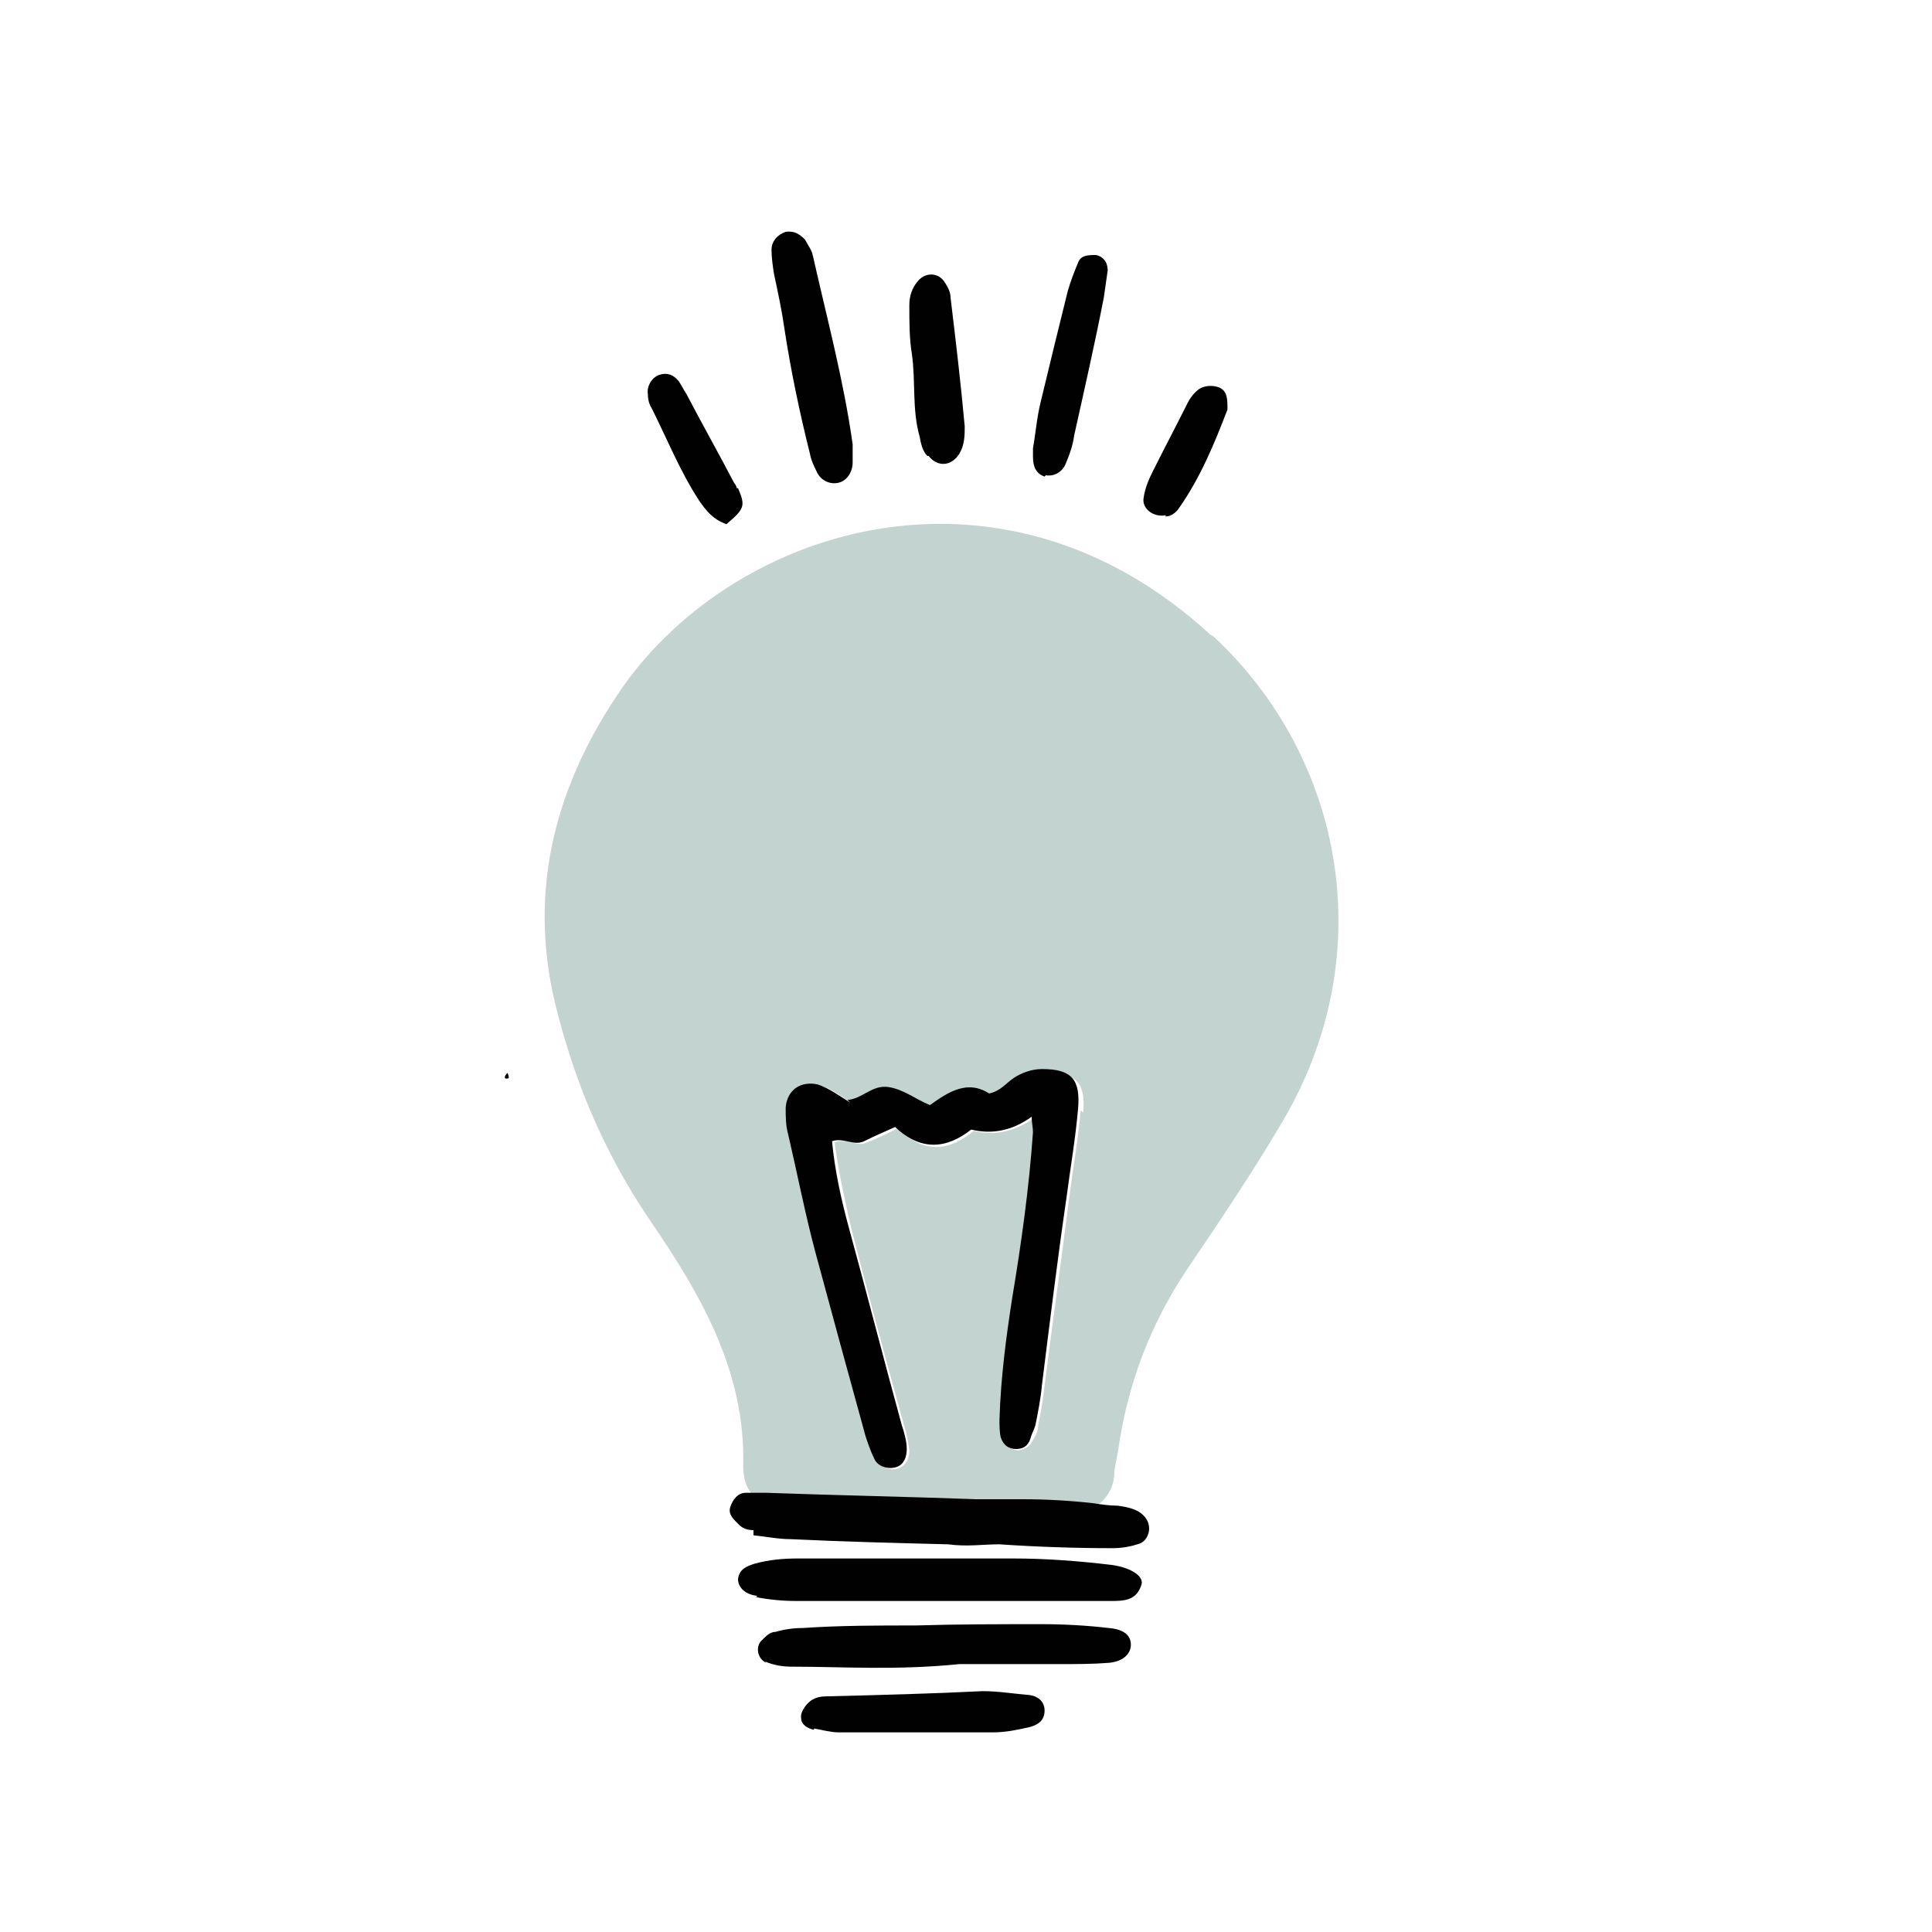
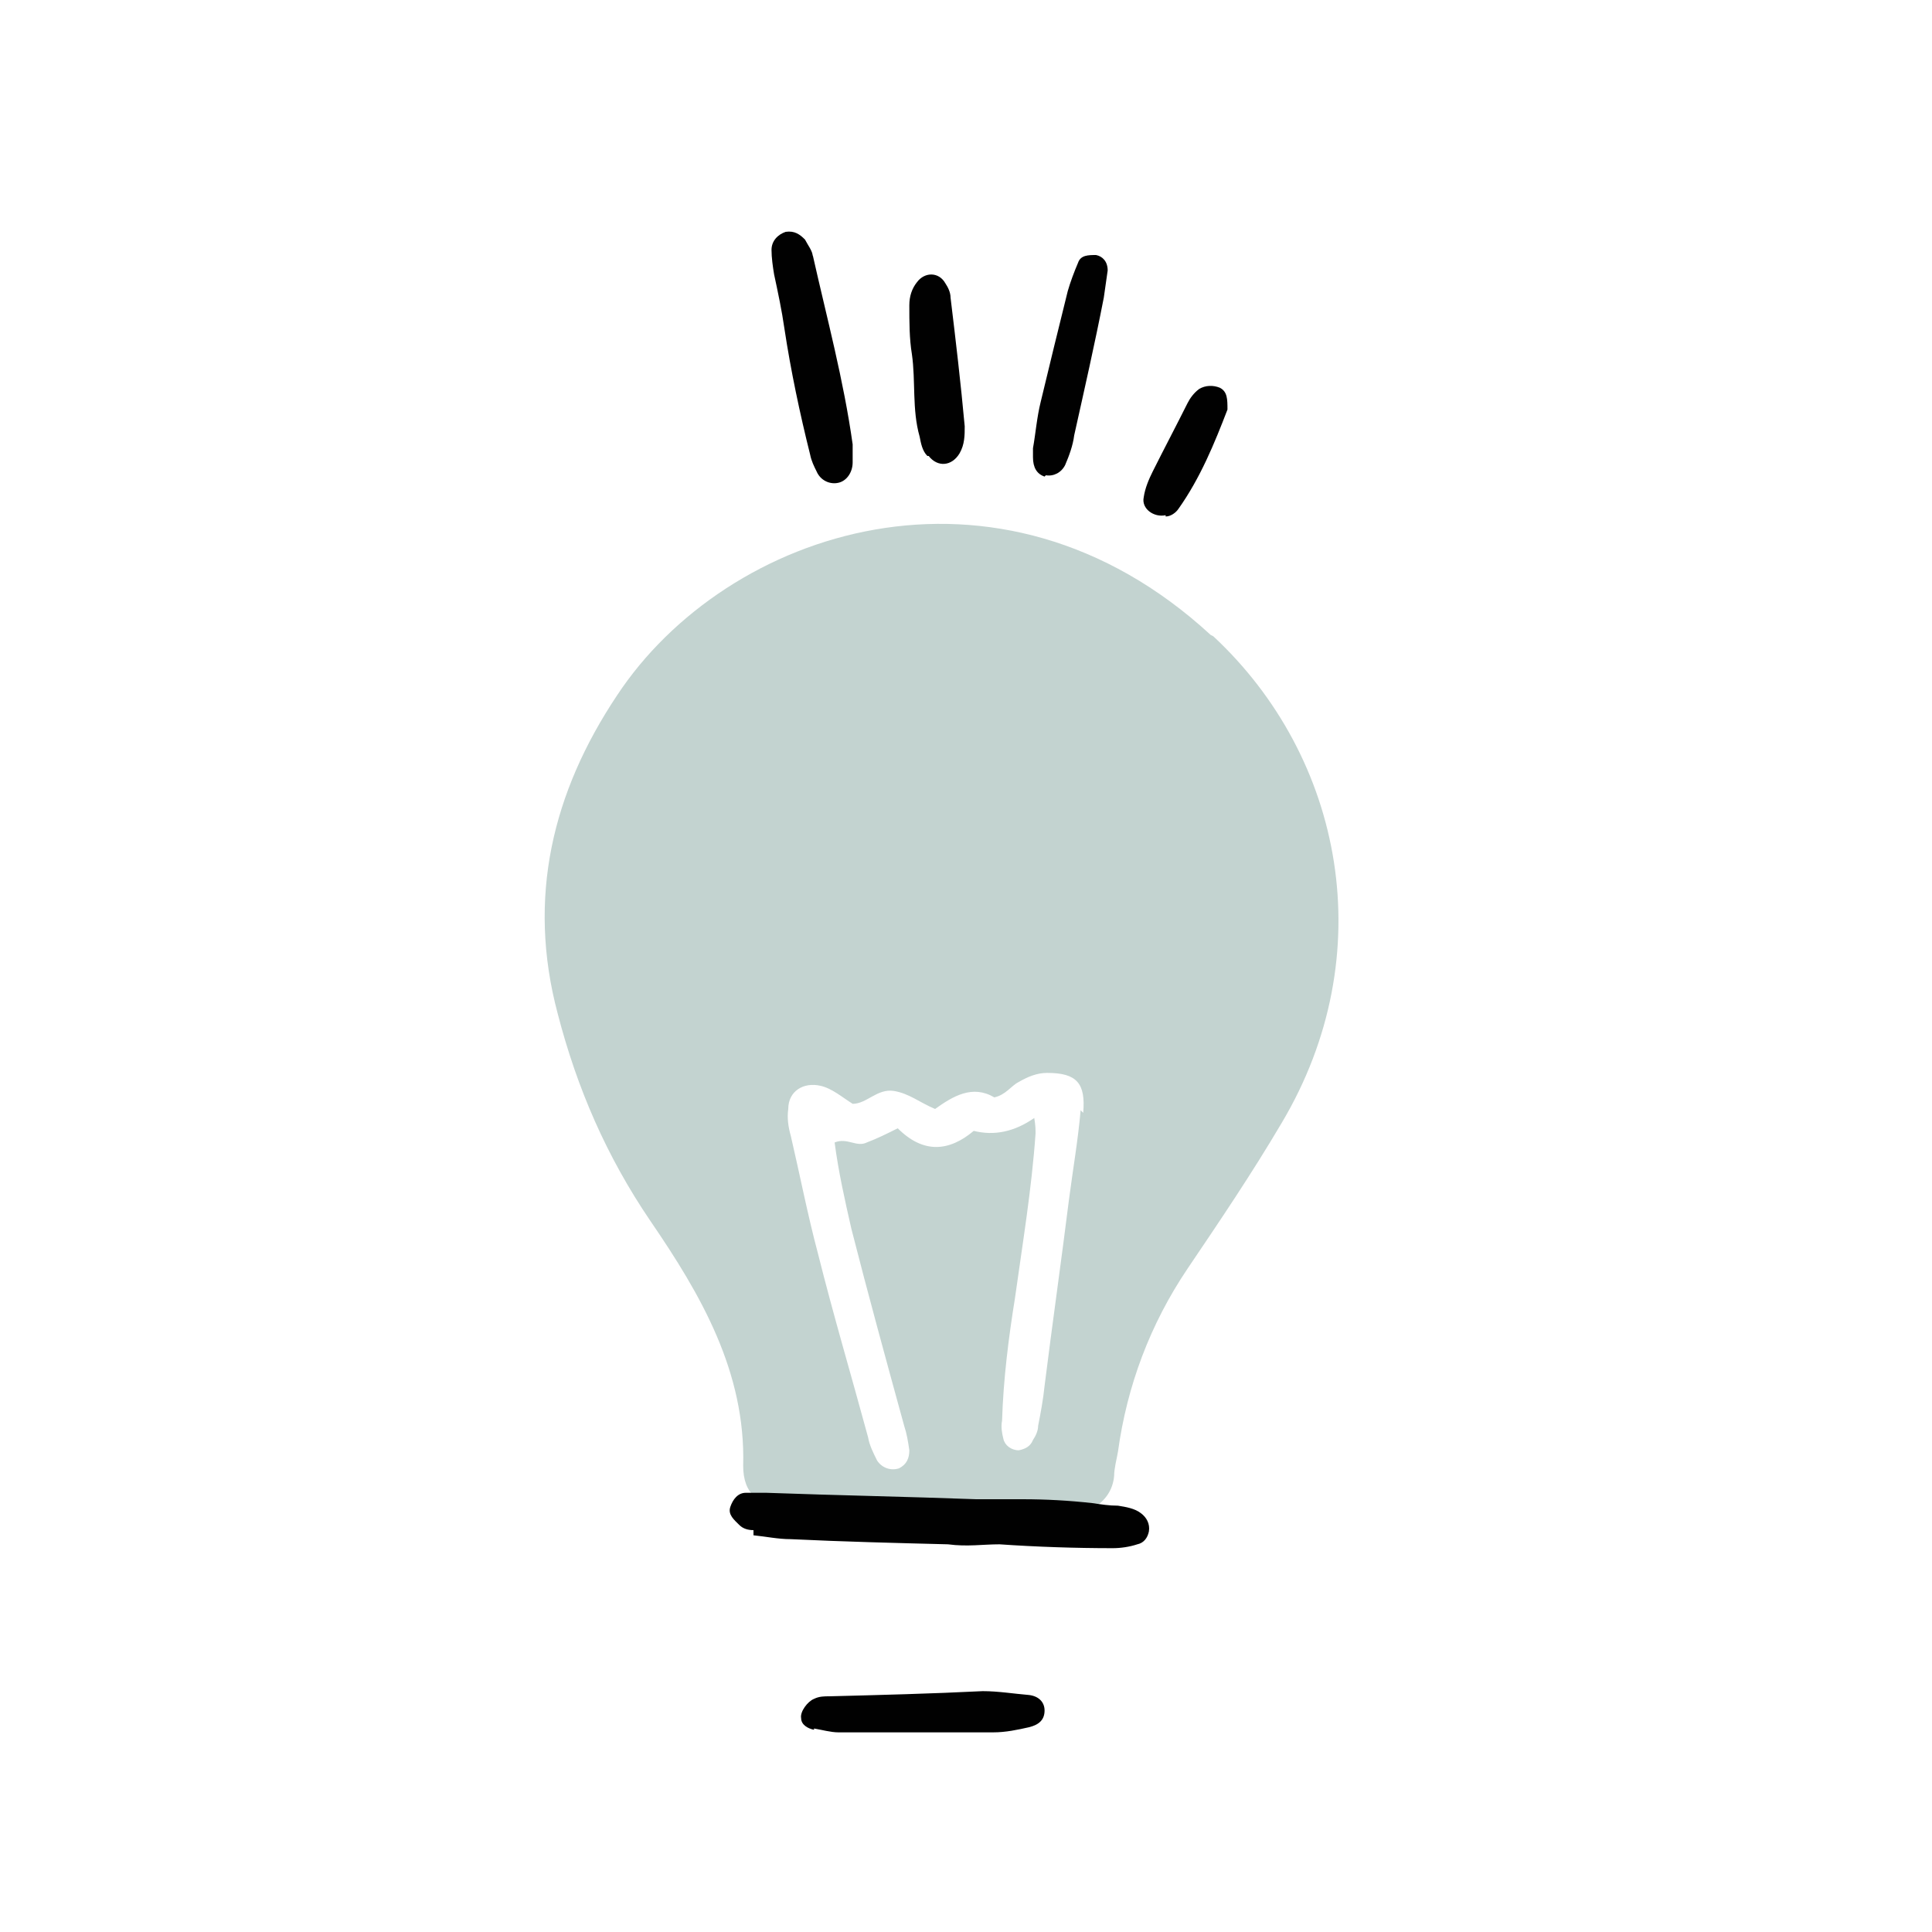
<svg xmlns="http://www.w3.org/2000/svg" id="Warstwa_1" version="1.1" viewBox="0 0 150 150">
  <defs>
    <style>
      .st0 {
        fill: #010101;
      }

      .st1 {
        fill: #030303;
      }

      .st2 {
        fill: #c3d3d0;
      }
    </style>
  </defs>
-   <path class="st1" d="M39.2,83.5s0,.1,0,.2c.1.1.3,0,.3,0,0-.1,0-.2-.1-.4,0,0-.2.2-.2.3Z" />
  <path class="st2" d="M94,49.3c-16.5-15.2-37.6-8.2-46.1,4.7-5,7.5-7,15.7-4.6,24.7,1.5,5.8,3.8,11.1,7.2,16.1,3.9,5.7,7.4,11.7,7.2,19,0,1.1.3,1.9.9,2.4.4,0,.7,0,1.1,0,5.4.1,10.8.3,16.3.5,1.2,0,2.4,0,3.6,0,1.8,0,3.6.1,5.4.3.8-.5,1.4-1.3,1.5-2.4,0-.6.2-1.3.3-1.9.7-5.1,2.5-9.9,5.4-14.2,2.5-3.7,5-7.4,7.3-11.3,7.8-13.1,4.8-28.4-5.3-37.8ZM83.9,86.2c-.2,2.3-.6,4.6-.9,6.9-.6,4.8-1.3,9.7-1.9,14.5-.1,1-.3,2.1-.5,3.1,0,.4-.2.8-.4,1.1-.2.5-.6.7-1.1.8-.6,0-1.1-.4-1.2-.9-.1-.4-.2-.9-.1-1.4.1-3.2.5-6.4,1-9.5.6-4.3,1.3-8.5,1.6-12.8,0-.3,0-.6-.1-1.2q-2.3,1.6-4.7,1c-1.9,1.6-3.9,1.8-5.9-.2-.8.4-1.6.8-2.4,1.1-.8.4-1.5-.4-2.5,0,.3,2.3.8,4.5,1.3,6.7,1.3,5.1,2.7,10.2,4.1,15.3.2.6.3,1.2.4,1.9,0,.6-.2,1.1-.8,1.4-.6.2-1.3,0-1.7-.6-.3-.6-.6-1.2-.7-1.8-1.3-4.8-2.7-9.5-3.9-14.3-.8-3-1.4-6.1-2.1-9.1-.2-.7-.3-1.4-.2-2.1,0-1.4,1.2-2.1,2.5-1.8.9.2,1.7.9,2.5,1.4,1.1,0,1.9-1.2,3.2-1,1.2.2,2,.9,3.2,1.4,1.4-1,2.9-1.9,4.6-.9.9-.2,1.3-.9,1.9-1.2.7-.4,1.4-.7,2.2-.7,2.3,0,3,.8,2.8,3.1Z" />
-   <path class="st0" d="M66,85.6c-.8-.5-1.6-1.1-2.5-1.4-1.3-.3-2.4.4-2.5,1.8,0,.7,0,1.4.2,2.1.7,3,1.3,6.1,2.1,9.1,1.3,4.8,2.6,9.6,3.9,14.3.2.6.4,1.2.7,1.8.3.6,1.1.8,1.7.6.6-.2.8-.8.8-1.4,0-.6-.2-1.3-.4-1.9-1.4-5.1-2.7-10.2-4.1-15.3-.6-2.2-1.1-4.5-1.3-6.7.9-.3,1.7.4,2.5,0,.8-.4,1.5-.7,2.4-1.1,2,1.9,4,1.7,5.9.2q2.5.6,4.7-1c0,.5.1.8.1,1.2-.3,4.3-.9,8.6-1.6,12.8-.5,3.2-.9,6.3-1,9.5,0,.5,0,1,.1,1.4.2.6.6.9,1.2.9.5,0,.9-.2,1.1-.8.1-.4.3-.7.4-1.1.2-1,.4-2,.5-3.1.6-4.8,1.2-9.7,1.9-14.5.3-2.3.7-4.6.9-6.9.2-2.3-.5-3.1-2.8-3.1-.8,0-1.6.3-2.2.7-.6.4-1,1-1.9,1.2-1.7-1.1-3.2-.1-4.6.9-1.2-.5-2-1.2-3.2-1.4-1.3-.2-2,.9-3.2,1Z" />
  <path class="st0" d="M58.5,119.2c1,.1,1.9.3,2.9.3,4.1.2,8.3.3,12.2.4,1.5.2,2.7,0,4,0,2.9.2,5.9.3,8.8.3.6,0,1.3-.1,1.9-.3.5-.1.8-.5.9-1,.1-.6-.2-1.1-.6-1.4-.5-.4-1.2-.5-1.8-.6-.7,0-1.3-.1-2-.2-1.8-.2-3.6-.3-5.4-.3-1.2,0-2.4,0-3.6,0-5.4-.2-10.8-.3-16.3-.5-.4,0-.7,0-1.1,0-.2,0-.4,0-.5,0-.6,0-1,.5-1.2,1.1-.2.6.3,1,.7,1.4.3.3.7.4,1.1.4Z" />
-   <path class="st0" d="M58.7,124c1,.2,2.1.3,3.1.3,3.8,0,7.7,0,11.5,0,0,0,0,0,0,0,4.3,0,8.6,0,12.9,0,1,0,2,0,2.4-1.2.3-.7-.8-1.4-2.3-1.6-2.5-.3-5.1-.5-7.6-.5-5.6,0-11.2,0-16.8,0-1.1,0-2.2.1-3.3.4-.6.2-1.2.4-1.3,1.2,0,.6.5,1.2,1.5,1.3Z" />
-   <path class="st0" d="M59.4,129c.7.3,1.4.4,2.1.4,4,0,8,.3,13-.2,1.9,0,4.8,0,7.8,0,1.3,0,2.6,0,3.8-.1,1.1-.1,1.7-.7,1.7-1.4,0-.7-.5-1.2-1.7-1.3-1.7-.2-3.5-.3-5.2-.3-3.3,0-6.5,0-9.8.1-2.9,0-5.9,0-8.8.2-.7,0-1.4.1-2.1.3-.4,0-.7.3-1,.6-.6.5-.4,1.5.3,1.8Z" />
  <path class="st0" d="M63.1,19.9c0-.4-.4-.9-.6-1.3-.4-.4-.8-.7-1.5-.6-.6.2-1.1.7-1.1,1.4,0,.6.1,1.3.2,1.9.3,1.4.6,2.8.8,4.2.5,3.3,1.2,6.6,2,9.8.1.5.3.9.5,1.3.3.7,1,1,1.6.9.7-.1,1.2-.8,1.2-1.6,0-.2,0-.5,0-.7,0-.2,0-.5,0-.7-.7-5-2-9.8-3.1-14.7Z" />
  <path class="st0" d="M63.2,134.2c.6.1,1.3.3,1.9.3,2,0,4,0,6,0,0,0,0,0,0,0,2,0,4,0,6,0,1,0,1.9-.2,2.8-.4.8-.2,1.2-.6,1.2-1.3,0-.6-.4-1.1-1.2-1.2-1.2-.1-2.4-.3-3.6-.3-4,.2-8,.3-11.9.4-.4,0-.8,0-1.2.2-.5.2-1.1,1-1,1.5,0,.5.5.8,1,.9Z" />
  <path class="st0" d="M81.2,36.9c.6.1,1.2-.2,1.5-.8.3-.7.6-1.5.7-2.3.8-3.6,1.6-7.1,2.3-10.7.1-.7.2-1.4.3-2.1,0-.7-.4-1.1-.9-1.2-.6,0-1.2,0-1.4.6-.3.7-.6,1.5-.8,2.2-.7,2.8-1.4,5.7-2.1,8.6-.3,1.2-.4,2.5-.6,3.6,0,.3,0,.5,0,.7,0,.8.3,1.3.9,1.5Z" />
  <path class="st0" d="M72.1,35.4c.7.9,1.8.8,2.4-.2.4-.7.4-1.4.4-2.1-.3-3.3-.7-6.7-1.1-10,0-.4-.2-.8-.4-1.1-.5-.9-1.6-.9-2.2-.1-.4.5-.6,1.1-.6,1.8,0,1.3,0,2.6.2,3.8.3,2.1,0,4.3.6,6.4.1.5.2,1.1.6,1.5Z" />
-   <path class="st0" d="M57.2,37.9c0-.1-.1-.3-.2-.4-1.2-2.3-2.5-4.6-3.7-6.9-.2-.3-.4-.7-.6-1-.4-.5-.9-.7-1.5-.5-.6.2-1,.9-.9,1.5,0,.4.1.8.3,1.1,1.2,2.4,2.2,4.9,3.7,7.2.5.7,1,1.4,2.1,1.8,1.4-1.2,1.5-1.4.9-2.8Z" />
  <path class="st0" d="M90.5,40.1c.4,0,.8-.3,1-.6,1.7-2.4,2.8-5.1,3.8-7.7,0-.8,0-1.4-.6-1.7-.5-.2-1.1-.2-1.6.1-.4.3-.7.7-.9,1.1-.9,1.8-1.8,3.5-2.7,5.3-.3.6-.6,1.3-.7,2-.2.9.8,1.6,1.7,1.4Z" />
</svg>